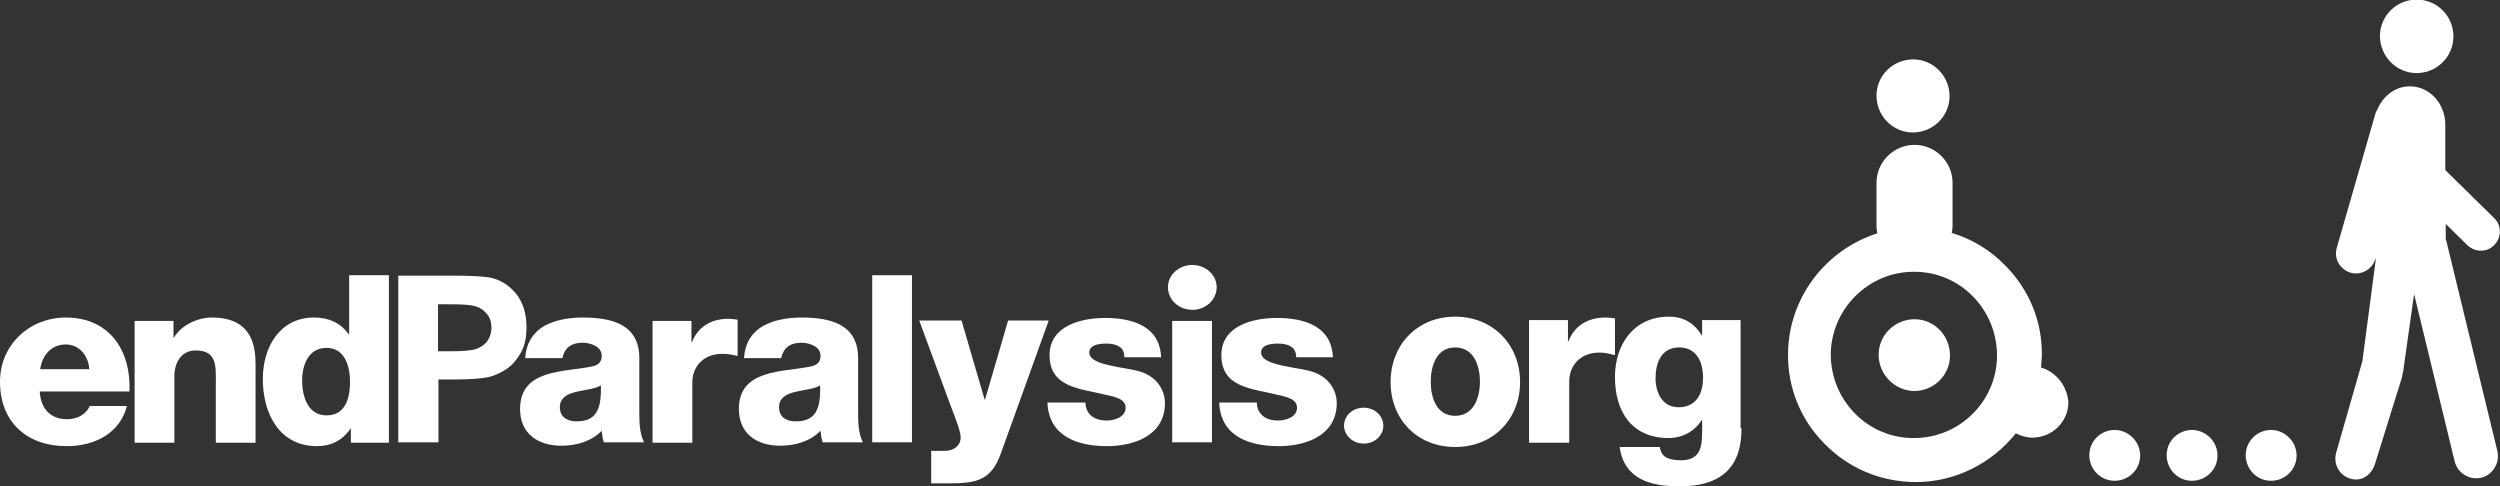
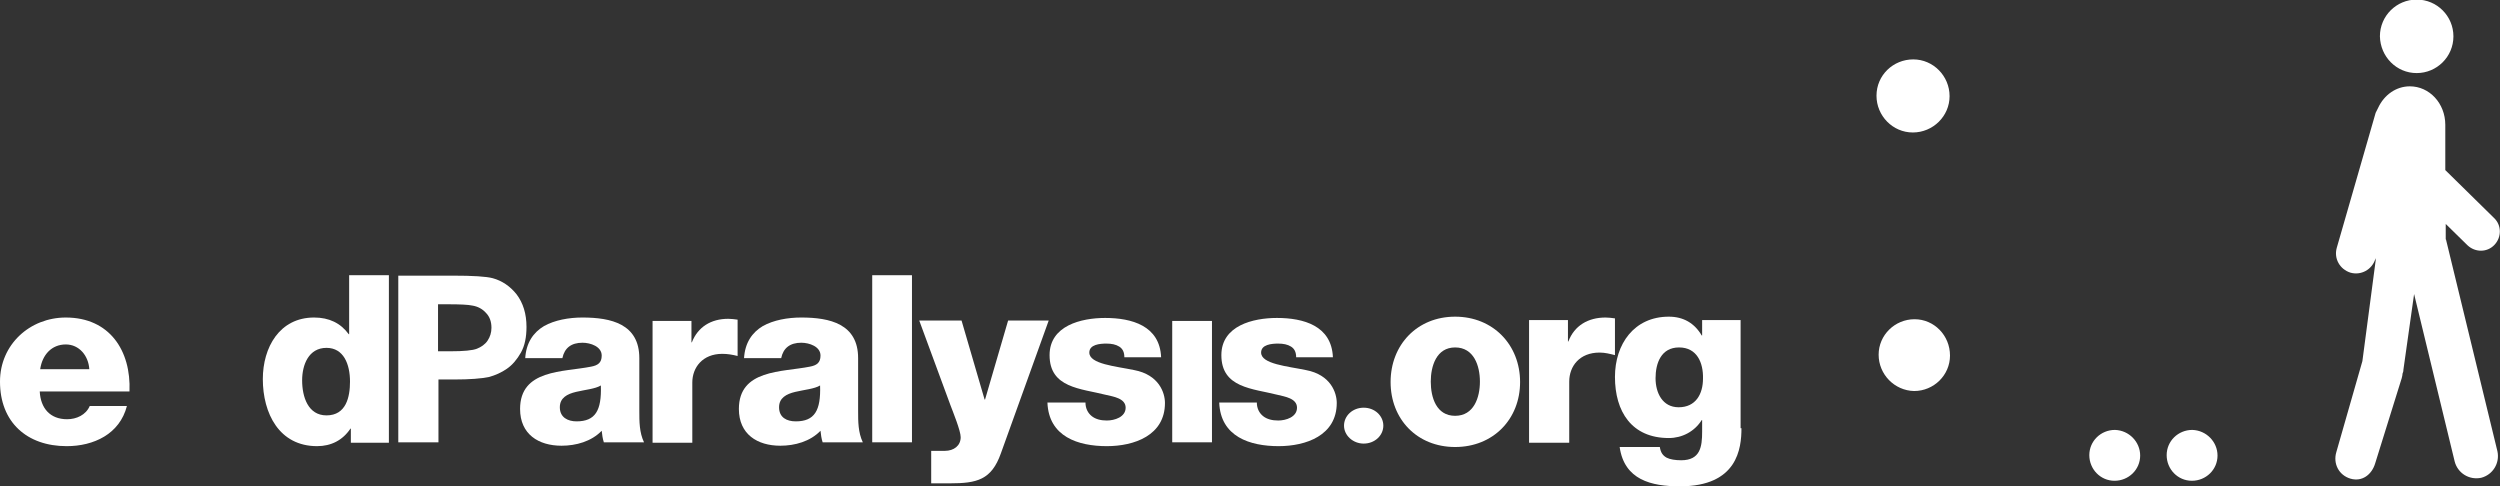
<svg xmlns="http://www.w3.org/2000/svg" enable-background="new 0 0 585 113.8" viewBox="0 0 585 113.8">
  <rect x="0" y="0" width="585" height="113.8" fill="#333333" stroke="none" />
  <g fill="#fff">
    <path d="m9.3 91.6c.2 3.9 2.4 6.5 6.4 6.5 2.2 0 4.4-1 5.3-3.1h8.7c-1.7 6.6-7.8 9.4-14.1 9.4-9.3 0-15.6-5.6-15.6-15.1 0-8.7 7-15 15.4-15 10.2 0 15.3 7.7 14.9 17.3zm11.6-5.2c-.2-3.2-2.4-5.8-5.5-5.8-3.3 0-5.5 2.4-6 5.8z" />
-     <path d="m31.6 75.1h9v3.9h.1c1.7-2.9 5.5-4.7 8.9-4.7 9.5 0 10.2 6.9 10.2 11v18.3h-9.3v-13.8c0-3.9.4-7.8-4.7-7.8-3.5 0-5 3-5 6.1v15.5h-9.3v-28.5z" />
    <path d="m91 103.6h-8.9v-3.3h-.1c-1.8 2.7-4.5 4.1-7.8 4.1-8.9 0-12.7-7.7-12.7-15.7 0-7.4 3.9-14.4 12-14.4 3.5 0 6.2 1.3 8.1 3.9h.1v-13.8h9.3zm-20.3-14.6c0 3.9 1.4 8.2 5.7 8.2 4.6 0 5.5-4.3 5.5-7.9 0-4.1-1.5-7.9-5.5-7.9-4.2 0-5.7 4-5.7 7.6z" />
    <path d="m122.9 83.9c.2-3.7 1.9-6.1 4.4-7.6 2.5-1.4 5.8-2 9-2 6.7 0 13.3 1.5 13.3 9.5v12.4c0 2.4 0 5 1.1 7.3h-9.4c-.3-.9-.4-1.8-.5-2.7-2.4 2.5-6 3.5-9.4 3.5-5.4 0-9.7-2.7-9.7-8.6 0-9.3 10.1-8.6 16.6-9.9 1.6-.3 2.5-.9 2.5-2.6 0-2.1-2.6-3-4.5-3-2.6 0-4.2 1.2-4.7 3.6h-8.7zm12 14.7c4.4 0 5.9-2.5 5.7-8.4-1.3.8-3.7 1-5.8 1.5s-3.8 1.4-3.8 3.6c0 2.4 1.9 3.3 3.9 3.3z" />
    <path d="m152.8 75.1h9v5h.1c1.4-3.6 4.5-5.5 8.5-5.5.7 0 1.5.1 2.2.2v8.5c-1.2-.3-2.3-.5-3.6-.5-4.6 0-7 3.2-7 6.7v14.1h-9.3v-28.5z" />
    <path d="m174.1 83.9c.2-3.7 1.9-6.1 4.4-7.6 2.5-1.4 5.8-2 9-2 6.7 0 13.3 1.5 13.3 9.5v12.4c0 2.4 0 5 1.1 7.3h-9.4c-.3-.9-.4-1.8-.5-2.7-2.4 2.5-6 3.5-9.4 3.5-5.4 0-9.7-2.7-9.7-8.6 0-9.3 10.1-8.6 16.6-9.9 1.6-.3 2.5-.9 2.5-2.6 0-2.1-2.6-3-4.5-3-2.6 0-4.2 1.2-4.7 3.6h-8.7zm12.1 14.7c4.4 0 5.9-2.5 5.7-8.4-1.3.8-3.7 1-5.8 1.5s-3.8 1.4-3.8 3.6c0 2.4 1.8 3.3 3.9 3.3z" />
    <path d="m204.1 64.4h9.3v39.1h-9.3z" />
    <path d="m234.2 106.1c-2.2 6.2-5.6 7-11.9 7h-4.4v-7.6h3.2c2.1 0 3.7-1.2 3.7-3.2 0-1.5-1.8-5.9-2.4-7.5l-7.3-19.8h9.9l5.4 18.5h.1l5.4-18.5h9.5z" />
    <path d="m254 94.2c0 1.4.6 2.5 1.5 3.2s2.1 1 3.5 1c1.8 0 4.4-.8 4.4-3s-2.9-2.6-4.6-3c-5.9-1.5-13.2-1.6-13.2-9.3 0-6.9 7.4-8.7 13-8.7 6.2 0 12.8 1.8 13.1 9.2h-8.6c0-1.2-.4-2-1.2-2.5s-1.8-.7-3-.7c-1.5 0-4 .2-4 2.1 0 2.7 6.2 3.2 10.5 4.1 5.8 1.1 7.2 5.3 7.2 7.7 0 7.6-7.2 10.1-13.6 10.1-6.7 0-13.6-2.2-13.9-10.2z" />
    <path d="m274.3 75.1h9.3v28.4h-9.3z" />
    <path d="m294.1 94.2c0 1.4.6 2.5 1.5 3.2s2.1 1 3.5 1c1.8 0 4.4-.8 4.4-3s-2.9-2.6-4.5-3c-5.9-1.5-13.2-1.6-13.2-9.3 0-6.9 7.4-8.7 13-8.7 6.2 0 12.8 1.8 13.1 9.2h-8.6c0-1.2-.4-2-1.2-2.5s-1.8-.7-3-.7c-1.5 0-4 .2-4 2.1 0 2.7 6.2 3.2 10.5 4.1 5.8 1.1 7.2 5.3 7.2 7.7 0 7.6-7.2 10.1-13.6 10.1-6.7 0-13.6-2.2-13.9-10.2z" />
    <path d="m323.7 99.6c0 2.3-2 4.2-4.6 4.2-2.5 0-4.6-1.9-4.6-4.2s2-4.2 4.6-4.2 4.6 1.9 4.6 4.2z" />
-     <path d="m284.7 67.2c0 2.9-2.5 5.3-5.7 5.3-3.1 0-5.7-2.3-5.7-5.3 0-2.9 2.6-5.2 5.7-5.2s5.7 2.3 5.7 5.2z" />
    <path d="m340.5 74.1c8.9 0 15.2 6.6 15.2 15.3s-6.3 15.2-15.2 15.2-15.1-6.5-15.1-15.2 6.2-15.3 15.1-15.3zm0 23.2c4.4 0 5.8-4.3 5.8-8s-1.4-8-5.8-8-5.7 4.4-5.7 8c0 3.7 1.3 8 5.7 8z" />
    <path d="m357.7 74.9h9.2v5h.1c1.4-3.7 4.6-5.6 8.7-5.6.7 0 1.5.1 2.2.2v8.6c-1.2-.3-2.3-.6-3.6-.6-4.7 0-7.1 3.2-7.1 6.8v14.3h-9.4v-28.7z" />
    <path d="m407.5 100.2c0 4.7-.9 13.6-14.4 13.6-6.7 0-13-1.5-14.1-9.2h9.4c.2 1.3.7 2 1.6 2.5.8.4 2 .6 3.4.6 4.5 0 4.9-3.2 4.9-6.7v-2.7h-.1c-1.7 2.7-4.6 4.2-7.7 4.2-8.7 0-12.6-6.2-12.6-14.3 0-7.7 4.5-14.1 12.6-14.1 3.4 0 6 1.5 7.7 4.4h.1v-3.6h9v25.3zm-14.6-18.9c-4.2 0-5.5 3.7-5.5 7.2 0 3.4 1.6 6.8 5.4 6.8 4 0 5.7-3.1 5.7-6.7.1-3.7-1.4-7.3-5.6-7.3z" />
    <path d="m448 74.7c-4.6 0-8.4 3.7-8.4 8.3s3.7 8.4 8.3 8.5c4.6 0 8.4-3.7 8.4-8.3 0-4.7-3.7-8.5-8.3-8.5z" />
-     <path d="m477.6 86c.1-.9.1-1.8.2-2.8.1-8-3-15.5-8.6-21.1-3.5-3.6-7.8-6.2-12.5-7.6.1-.5.2-1.1.2-1.6v-10.1c0-4.9-4-8.9-8.9-8.9s-8.9 4-8.9 8.9v10.1c0 .6.1 1.1.2 1.7-12 3.8-20.8 15-20.9 28.2-.1 8 3 15.5 8.6 21.1 5.6 5.7 13 8.8 21 8.9h.3c9.4 0 17.9-4.5 23.4-11.4 1.2.6 2.5 1 3.9 1 4.6 0 8.4-3.7 8.4-8.3-.3-3.8-2.9-7.1-6.4-8.1zm-29.7 16.5h-.2c-5.2 0-10.1-2.1-13.7-5.8s-5.6-8.6-5.6-13.8c.1-10.6 8.8-19.3 19.4-19.3h.2c5.2 0 10.1 2.1 13.7 5.8s5.6 8.6 5.6 13.8c0 10.6-8.7 19.3-19.4 19.3z" />
    <path d="m447.6 31c4.7 0 8.6-3.8 8.6-8.5s-3.8-8.6-8.5-8.6-8.6 3.7-8.6 8.5c0 4.7 3.8 8.6 8.5 8.6z" />
    <path d="m500.8 106.6c0 3.3-2.7 5.9-6 5.9s-5.9-2.7-5.9-6 2.7-5.9 6-5.9c3.3.1 5.9 2.8 5.9 6z" />
    <path d="m518.9 106.6c0 3.3-2.7 5.9-6 5.9s-5.9-2.7-5.9-6 2.7-5.9 6-5.9c3.3.1 5.9 2.8 5.9 6z" />
-     <path d="m537.4 106.6c0 3.3-2.7 5.9-6 5.9s-5.9-2.7-5.9-6 2.7-5.9 6-5.9c3.3.1 5.9 2.8 5.9 6z" />
    <path d="m572.4 56.2c0-.1 0-.1-.1-.2v-3.6l5.1 5c1.8 1.7 4.6 1.7 6.3-.1s1.7-4.6-.1-6.3l-11.4-11.2v-9.2-1.4c0-5-3.7-9-8.3-9-3.2 0-6 2-7.4 5-.2.4-.4.8-.6 1.2l-9.1 31.6c-.7 2.5.7 5 3.2 5.8 2.5.7 5-.7 5.8-3.1l.1-.3v.6l-3.1 23.5-6.1 21.3c-.8 2.7.6 5.4 3.3 6.2s5-.9 5.8-3.6l6.2-19.9c.1-.4.2-.8.2-1.1.1-.2.2-.5.2-.9l2.5-17.7 9.5 39.2c.7 2.7 3.4 4.4 6.2 3.8 2.7-.7 4.4-3.4 3.8-6.2z" />
    <path d="m565.5 17.1c4.7 0 8.6-3.8 8.6-8.6 0-4.7-3.8-8.6-8.6-8.6-4.7 0-8.6 3.8-8.6 8.6.1 4.8 3.9 8.6 8.6 8.6z" />
    <path d="m93.2 103.6v-39.1h12.7c4.8 0 7.9.2 9.4.6 2.2.6 4.1 1.9 5.6 3.8 1.5 2 2.3 4.5 2.3 7.6 0 2.4-.4 4.4-1.3 6s-2 2.9-3.3 3.8-2.7 1.5-4.1 1.9c-1.9.4-4.6.6-8.2.6h-3.7v14.7h-9.4zm9.3-32.5v11.1h2.9c3.1 0 5.2-.2 6.2-.6s1.9-1 2.5-1.9.9-1.9.9-3c0-1.4-.4-2.6-1.3-3.5-.8-.9-1.9-1.5-3.2-1.7-.9-.2-2.8-.3-5.7-.3h-2.3z" />
  </g>
</svg>